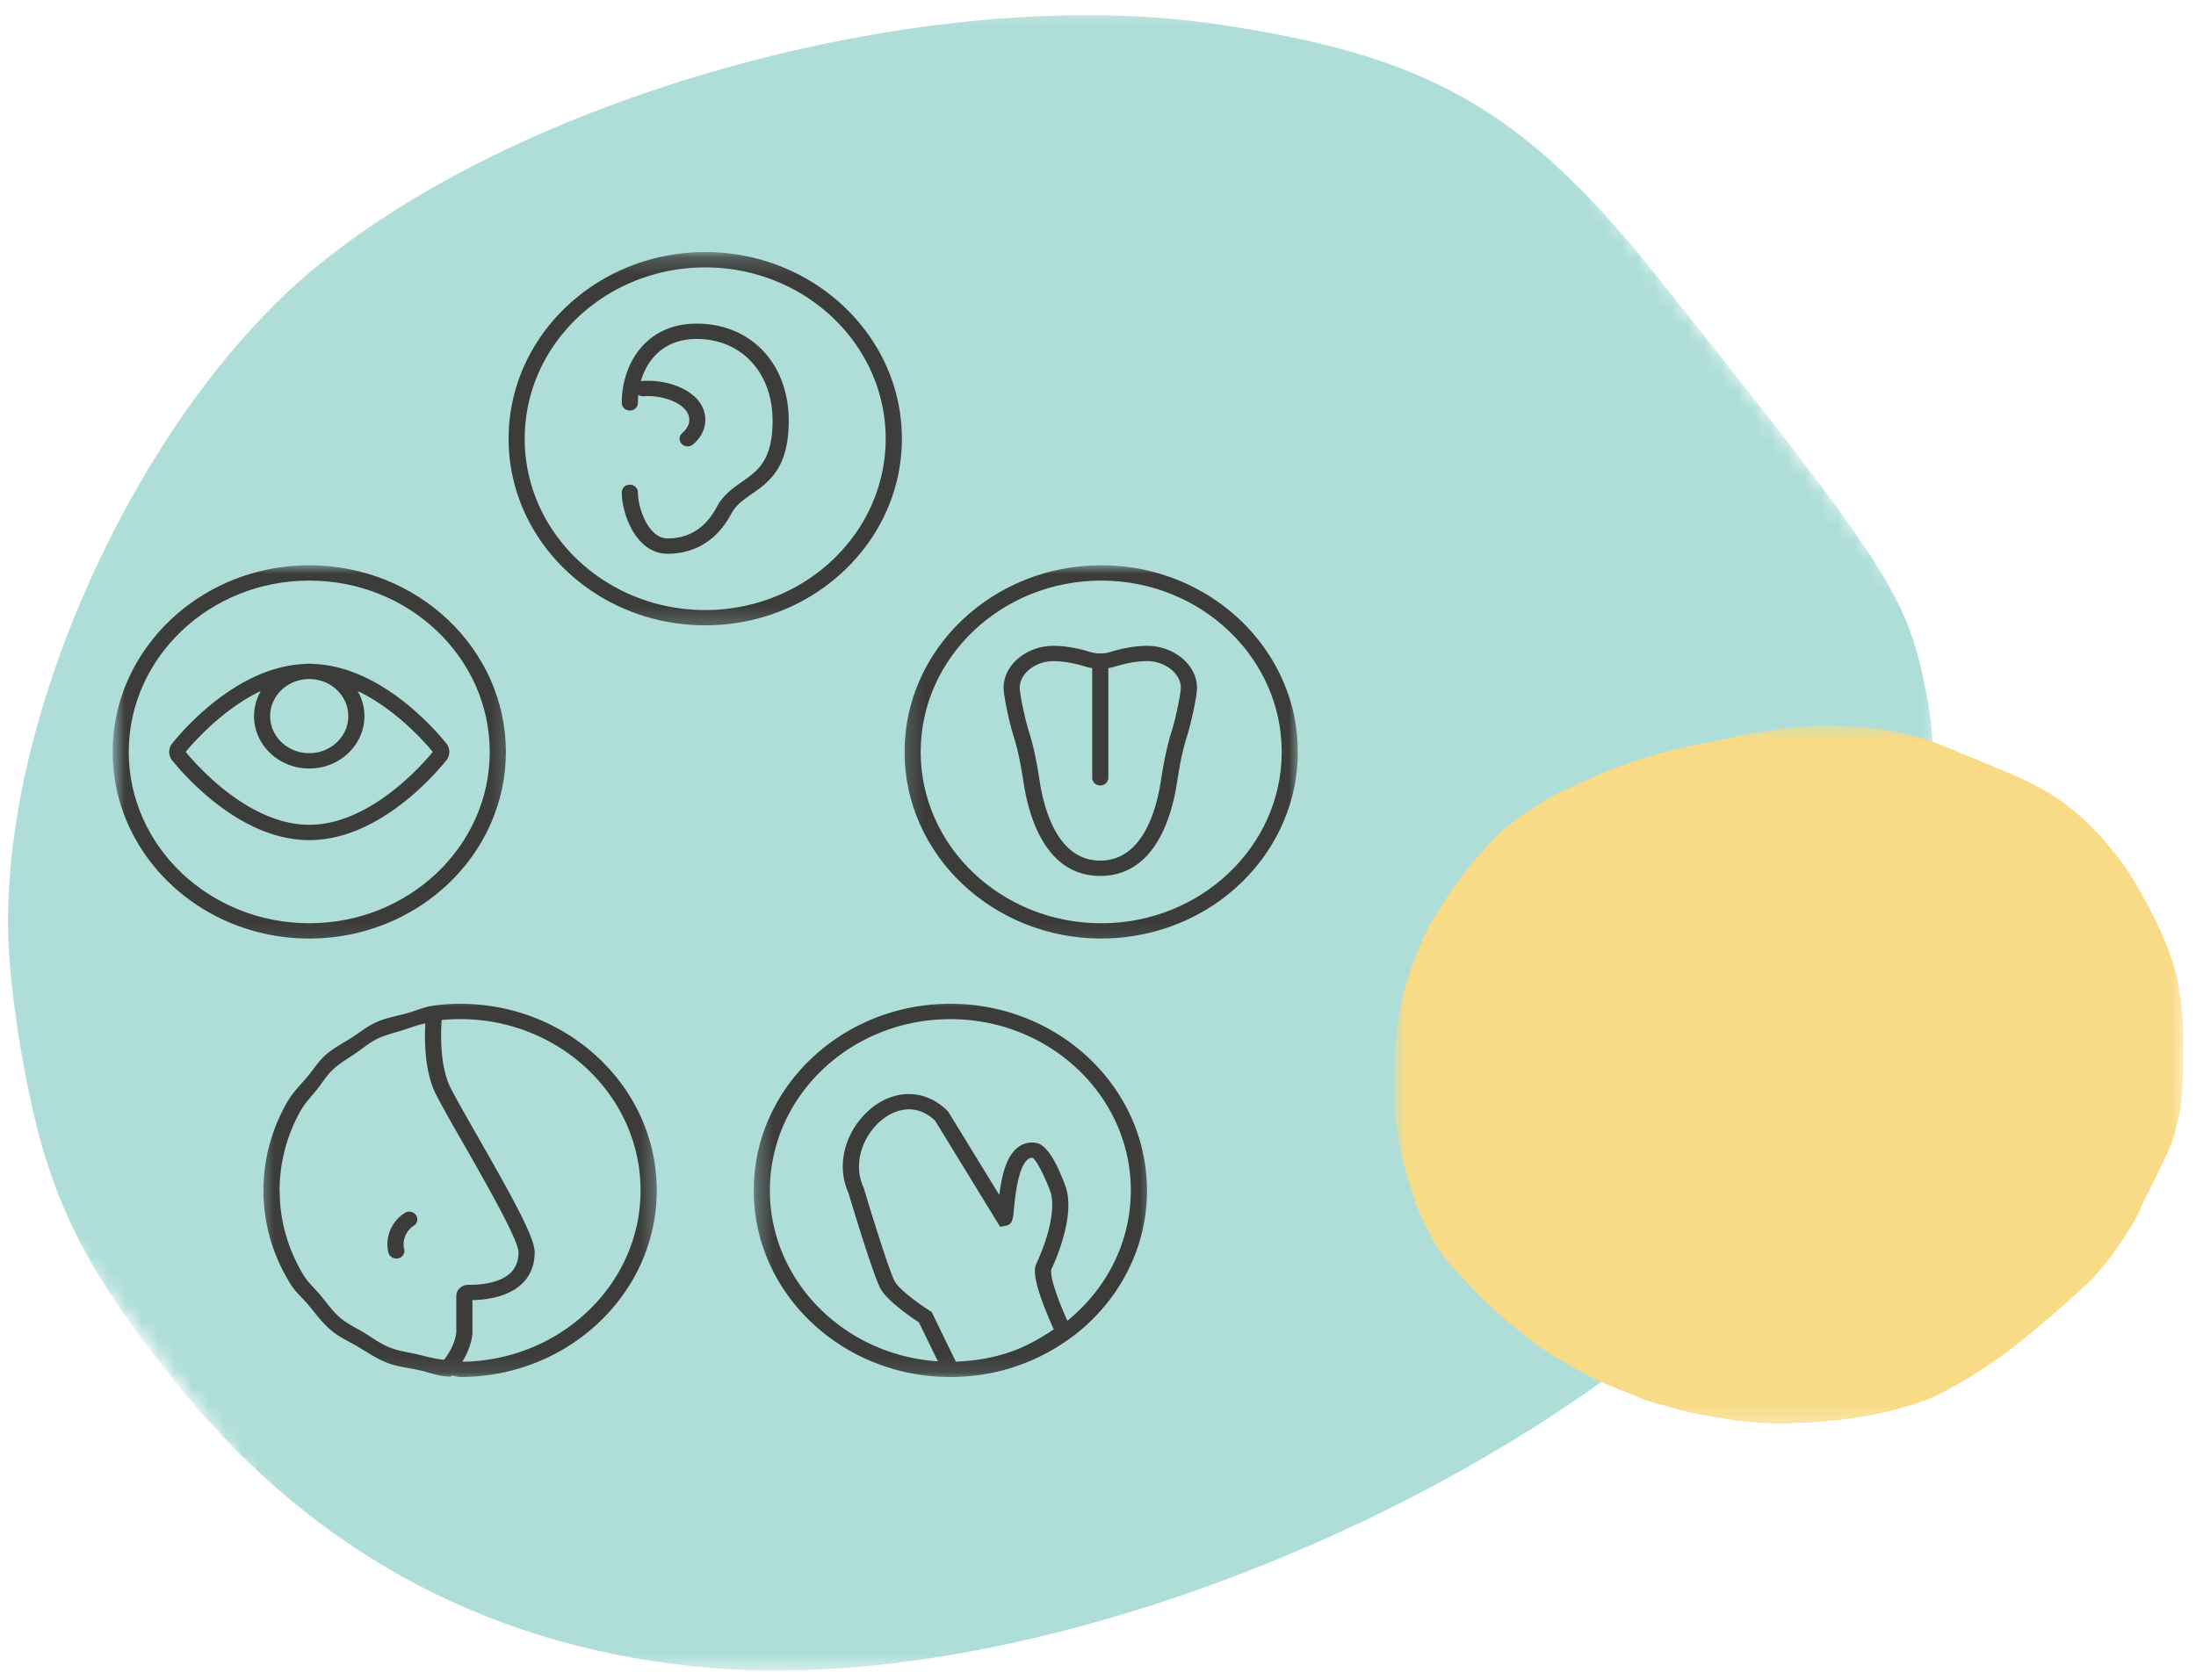
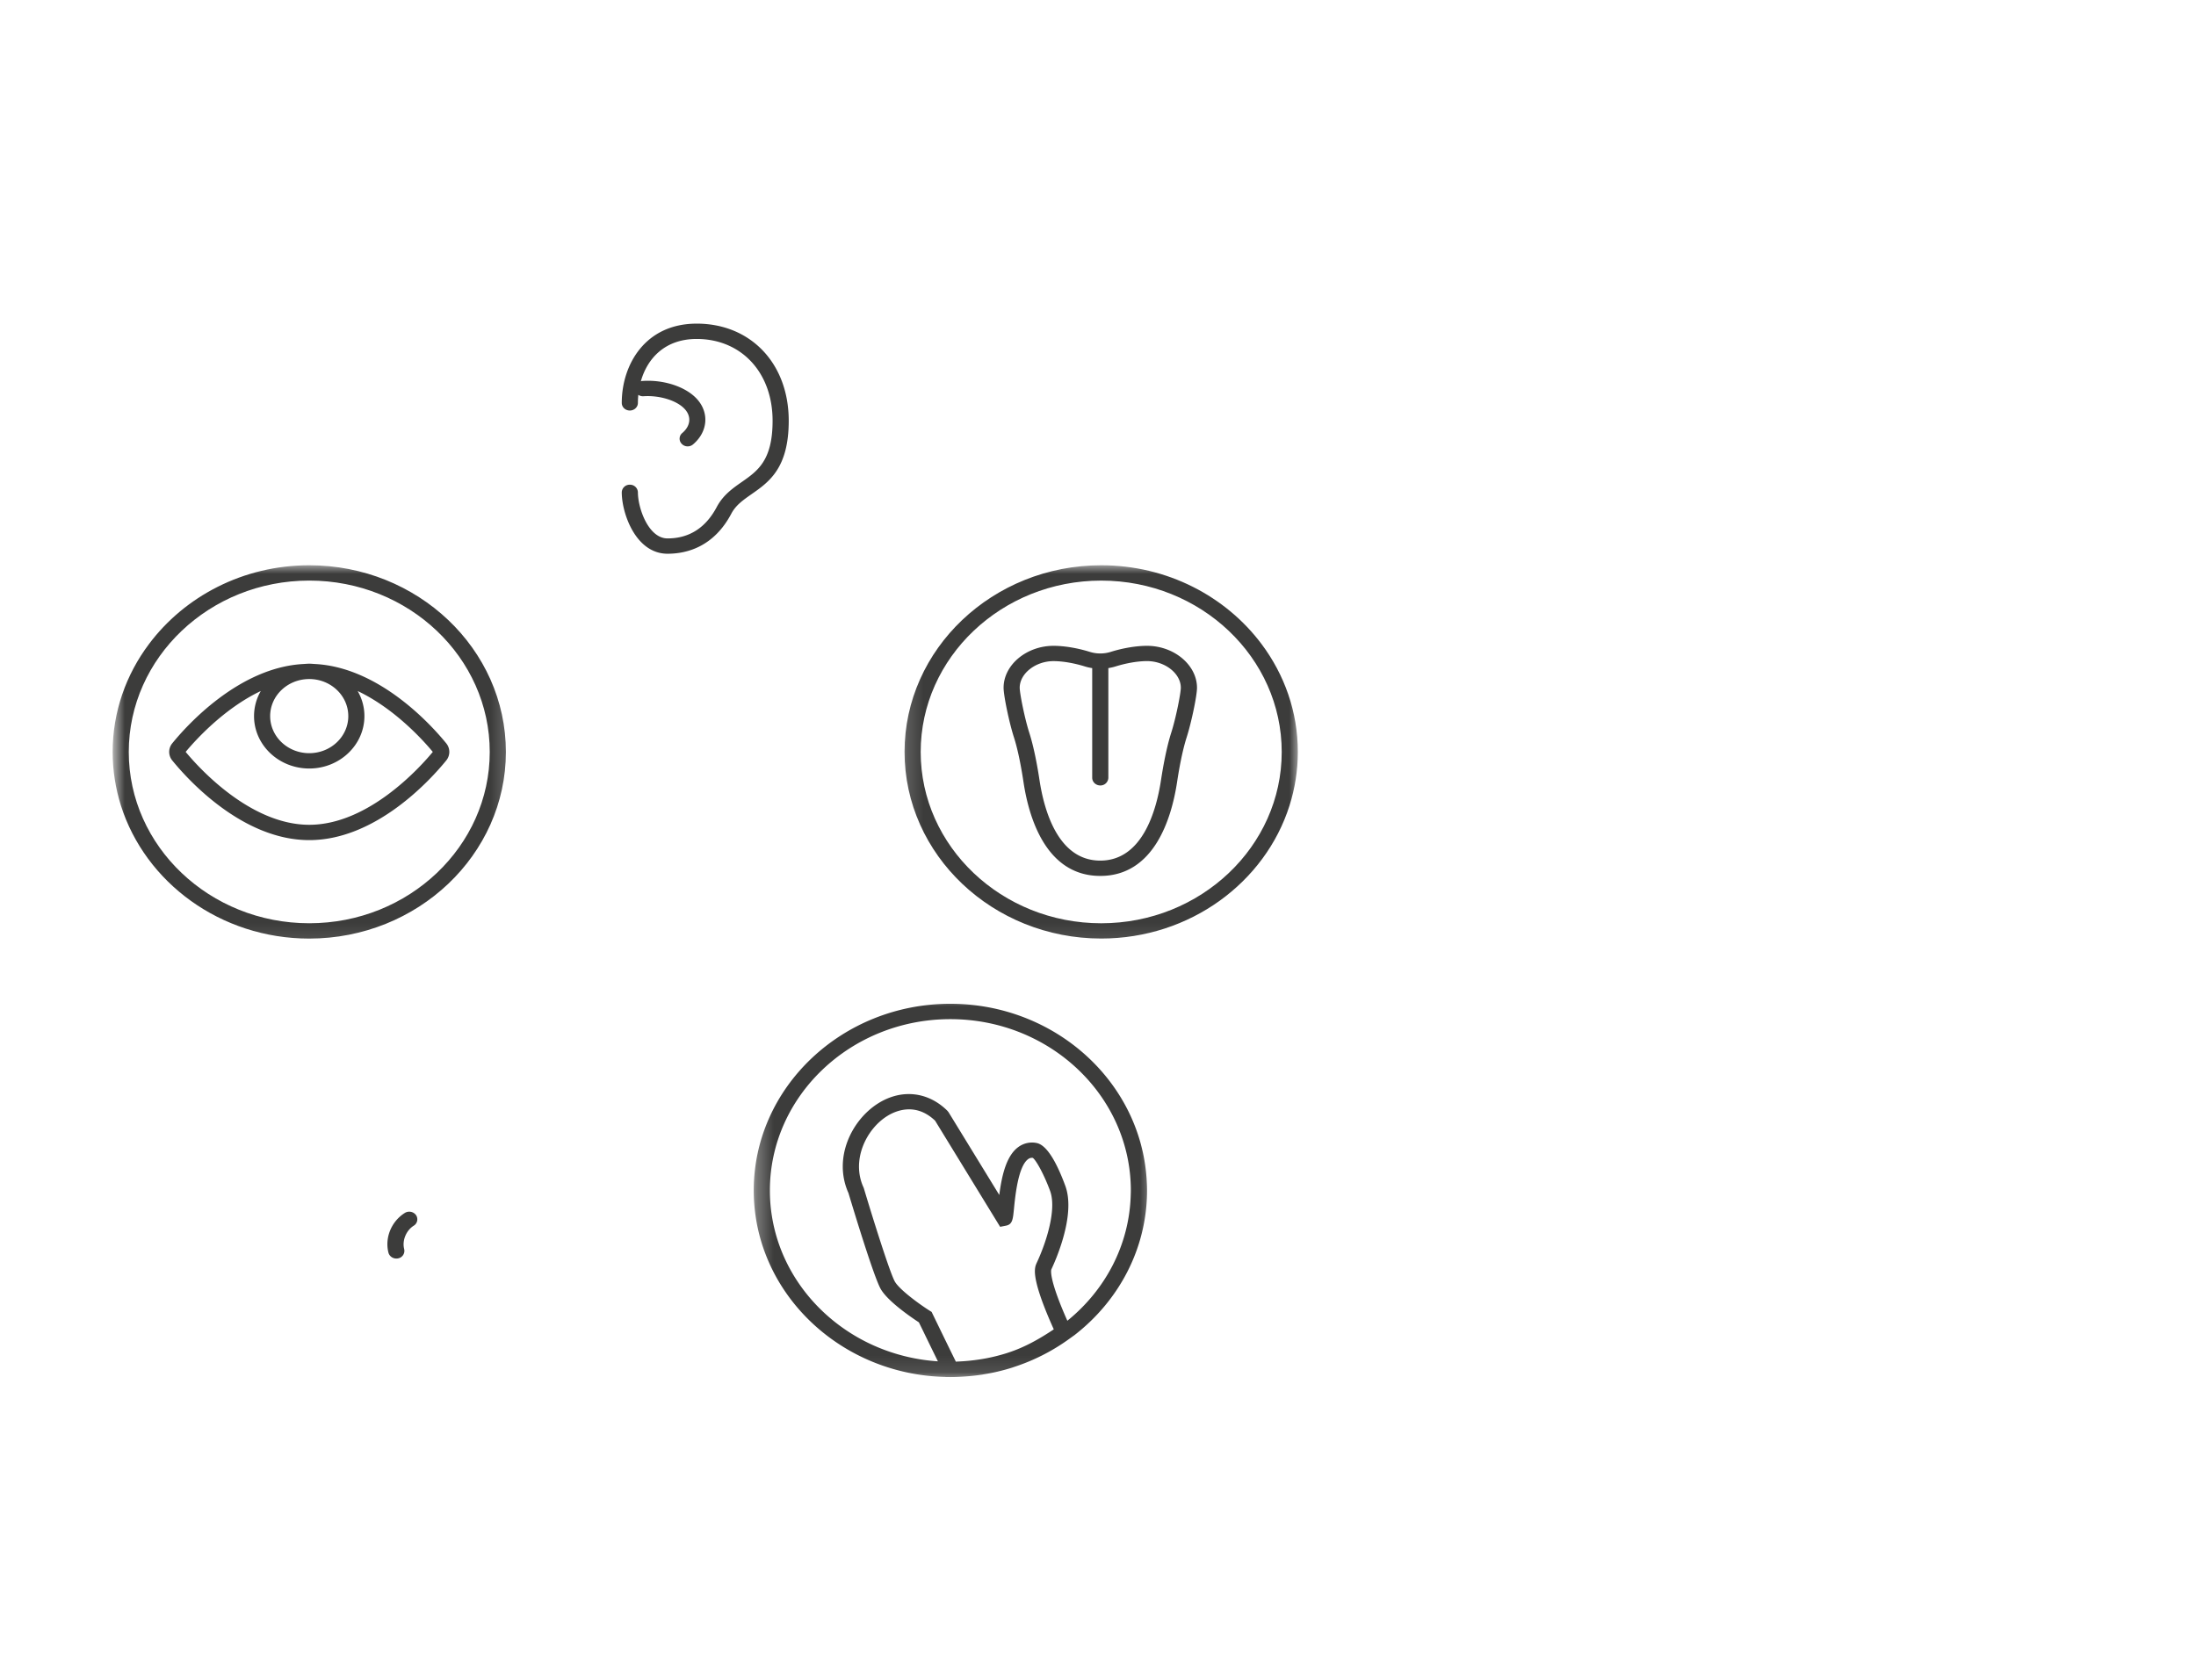
<svg xmlns="http://www.w3.org/2000/svg" width="132" height="101" fill="none" viewBox="0 0 132 101">
  <mask id="mask0_1_339" width="117" height="101" x="0" y="0" maskUnits="userSpaceOnUse" style="mask-type:luminance">
    <path fill="#fff" d="M0 .29h116.577v100.202H0V.29Z" />
  </mask>
  <g mask="url(#mask0_1_339)">
    <mask id="mask1_1_339" width="157" height="148" x="-22" y="-22" maskUnits="userSpaceOnUse" style="mask-type:luminance">
      <path fill="#fff" d="m70.665-21.47 64.248 83.118-91.711 63.905-64.252-83.118 91.715-63.906Z" />
    </mask>
    <g mask="url(#mask1_1_339)">
      <mask id="mask2_1_339" width="157" height="148" x="-22" y="-22" maskUnits="userSpaceOnUse" style="mask-type:luminance">
        <path fill="#fff" d="m70.665-21.47 64.248 83.118-91.711 63.905-64.252-83.118 91.715-63.906Z" />
      </mask>
      <g mask="url(#mask2_1_339)">
-         <path fill="#AFDED9" d="M2.692 69.473C1.603 65.933.615 60.031.499 56.365.07 42.929 8.423 24.737 19.026 16.028 31.858 5.488 56.033-1.043 73.052 1.441 85.9 3.314 91.61 6.586 99.67 16.701c14.028 17.616 14.976 19.098 16.156 25.153 1.517 7.844-1.533 21.978-6.132 28.374-12.452 17.307-44.814 31.858-66.852 30.062-12.937-1.054-23.675-6.68-31.893-16.7-4.575-5.585-6.814-9.417-8.256-14.117Z" />
-       </g>
+         </g>
    </g>
  </g>
  <mask id="mask3_1_339" width="49" height="43" x="83" y="43" maskUnits="userSpaceOnUse" style="mask-type:luminance">
-     <path fill="#fff" d="M83.811 43.514h47.575v42.222H83.811V43.514Z" />
-   </mask>
+     </mask>
  <g mask="url(#mask3_1_339)">
    <path fill="#F8DB86" d="M105.856 85.55c-.475-.042-.949-.083-1.377-.123l-1.552-.246a23.866 23.866 0 0 1-1.593-.325c-.517-.123-.989-.286-1.506-.41a8.716 8.716 0 0 1-1.463-.49c-.474-.205-.949-.369-1.423-.574-.989-.406-1.894-.898-2.84-1.43a19.408 19.408 0 0 1-2.627-1.798c-.601-.491-1.205-.98-1.765-1.512l-.817-.778c-.258-.245-.517-.57-.776-.816l.043.041c-.388-.41-.775-.819-1.118-1.228a8.832 8.832 0 0 1-.905-1.307c-.259-.491-.517-.98-.733-1.471a9.92 9.92 0 0 1-.515-1.43c-.345-1.024-.646-2.085-.819-3.15-.086-.53-.172-1.02-.215-1.552-.044-.53-.044-1.103-.044-1.635 0-1.02.044-2.085.13-3.106a15.22 15.22 0 0 1 .603-3.106c.302-1.023.69-2.003 1.119-2.944.215-.45.474-.898.776-1.348.302-.45.517-.86.819-1.308.6-.86 1.29-1.716 2.02-2.494.69-.819 1.51-1.512 2.412-2.126a26.64 26.64 0 0 1 1.42-.898c.475-.286.949-.491 1.423-.696.946-.45 1.938-.898 2.97-1.266a27.65 27.65 0 0 1 3.144-.941c.515-.123 1.075-.287 1.636-.369a18.274 18.274 0 0 0 1.592-.325 20.048 20.048 0 0 1 1.679-.327c.56-.082 1.118-.205 1.635-.246a17.103 17.103 0 0 1 3.231-.163c1.162 0 2.323.122 3.444.327 1.075.205 2.153.532 3.142.939l1.592.655 1.549.655c.518.202.992.406 1.509.652a16.7 16.7 0 0 1 1.464.778c.945.57 1.765 1.225 2.541 2.003.385.368.73.775 1.075 1.184.345.41.689.819.991 1.267.299.45.558.86.817 1.31.258.447.517.938.776 1.43.129.245.258.49.388.775.126.286.213.45.299.655.086.204.215.49.302.736l.258.735c.173.49.302 1.023.388 1.512.087.532.173 1.064.216 1.596.086 1.062.043 2.082.043 3.147 0 .532 0 1.061-.043 1.593-.043.533-.086 1.103-.216 1.635v-.082c-.043.246-.129.492-.172.737-.043.246-.129.45-.216.693v.041c-.258.655-.56 1.27-.859 1.88-.302.615-.604 1.229-.906 1.8l.043-.042c-.043.041-.043.123-.086.164-.043.04-.043.082-.086.164v-.041.123c-.474.982-1.075 1.88-1.722 2.78-.172.205-.302.407-.474.612-.172.204-.388.45-.56.655-.386.409-.817.777-1.205 1.143a76.92 76.92 0 0 1-2.797 2.413c-.819.695-1.681 1.307-2.584 1.92a24.796 24.796 0 0 1-2.886 1.677 6.057 6.057 0 0 1-.773.327c-.259.082-.518.205-.819.287-.558.163-1.119.327-1.679.447-1.075.246-2.153.41-3.271.492-.69.081-1.38.122-2.067.122h-.043a.573.573 0 0 1-.259.041h-.905c-.299-.04-.558-.04-.773-.04Z" />
  </g>
  <mask id="mask4_1_339" width="26" height="23" x="29" y="15" maskUnits="userSpaceOnUse" style="mask-type:luminance">
    <path fill="#fff" d="M29.98 15.191h24.99v22.573H29.98V15.191Z" />
  </mask>
  <g mask="url(#mask4_1_339)">
-     <path fill="#3C3C3B" d="M42.39 37.597c6.519 0 11.822-5.035 11.822-11.22 0-4.826-3.225-8.947-7.735-10.531a12.289 12.289 0 0 0-4.087-.69c-1.436 0-2.812.244-4.088.69-4.506 1.584-7.73 5.705-7.73 10.53 0 6.186 5.3 11.221 11.818 11.221ZM31.54 26.377c0-5.681 4.866-10.3 10.849-10.3 5.983 0 10.849 4.618 10.849 10.3 0 5.68-4.866 10.3-10.85 10.3-5.982 0-10.848-4.623-10.848-10.3Z" />
-   </g>
+     </g>
  <mask id="mask5_1_339" width="25" height="24" x="6" y="33" maskUnits="userSpaceOnUse" style="mask-type:luminance">
    <path fill="#fff" d="M6.812 33.938h23.974V56.9H6.812V33.938Z" />
  </mask>
  <g mask="url(#mask5_1_339)">
    <path fill="#3C3C3B" d="M30.408 45.21c0-6.19-5.303-11.225-11.819-11.225-3.974 0-7.492 1.875-9.636 4.74-1.373 1.829-2.182 4.068-2.182 6.484 0 1.118.176 2.2.497 3.223 1.464 4.62 5.983 7.998 11.321 7.998 6.516-.003 11.819-5.035 11.819-11.22Zm-22.668 0c0-5.681 4.866-10.304 10.85-10.304 5.982 0 10.848 4.623 10.848 10.303 0 5.678-4.869 10.3-10.849 10.3-5.983 0-10.849-4.622-10.849-10.3Z" />
  </g>
  <mask id="mask6_1_339" width="25" height="24" x="54" y="33" maskUnits="userSpaceOnUse" style="mask-type:luminance">
    <path fill="#fff" d="M54.164 33.938H78.12V56.9H54.164V33.938Z" />
  </mask>
  <g mask="url(#mask6_1_339)">
    <path fill="#3C3C3B" d="M75.83 38.721c-2.144-2.864-5.665-4.736-9.636-4.736-6.519 0-11.822 5.035-11.822 11.221s5.303 11.221 11.822 11.221c5.334 0 9.857-3.375 11.318-7.995.324-1.022.5-2.105.5-3.226 0-2.413-.809-4.652-2.182-6.485ZM66.194 55.51c-5.983 0-10.852-4.622-10.852-10.3 0-5.68 4.869-10.303 10.852-10.303 5.98 0 10.849 4.623 10.849 10.303 0 5.678-4.869 10.3-10.85 10.3Z" />
  </g>
  <mask id="mask7_1_339" width="25" height="24" x="45" y="59" maskUnits="userSpaceOnUse" style="mask-type:luminance">
    <path fill="#fff" d="M45.297 59.961h24.185v22.935H45.297V59.961Z" />
  </mask>
  <g mask="url(#mask7_1_339)">
    <path fill="#3C3C3B" d="M57.125 60.35c-6.515 0-11.818 5.035-11.818 11.22 0 4.142 2.37 7.76 5.892 9.706 1.666.92 3.59 1.465 5.643 1.51l.003.006h.233c.016 0 .031.003.047.003.01 0 .016-.003.026-.003h.003c.299 0 .595-.015.89-.036l.12-.01c.29-.023.58-.056.87-.1.028-.004.056-.01.085-.016.283-.045.566-.099.844-.164l.037-.01c.293-.068.58-.149.863-.238.022-.01.044-.015.066-.024a11.974 11.974 0 0 0 3.329-1.687l.29-.209.016-.009c2.67-2.06 4.383-5.202 4.383-8.715 0-.248-.013-.49-.028-.736-.403-5.848-5.536-10.488-11.794-10.488Zm-4.57 20.561c-3.703-1.641-6.278-5.208-6.278-9.337 0-5.681 4.865-10.3 10.848-10.3 5.984 0 10.849 4.619 10.849 10.3 0 .086-.003.173-.006.26-.08 3.029-1.54 5.734-3.81 7.573-1.125-2.53-.977-3.05-.964-3.082.072-.156.176-.386.29-.67.44-1.103 1.038-3.005.557-4.344-.595-1.62-1.184-2.494-1.742-2.593a1.391 1.391 0 0 0-1.077.237c-.724.517-1.001 1.689-1.156 2.89l-3.048-4.974-.07-.087c-1.17-1.16-2.767-1.328-4.169-.443-1.612 1.02-2.71 3.31-1.779 5.388.192.637 1.515 5.035 1.94 5.77.431.751 1.852 1.714 2.293 2.004l.217.442c.227.47.57 1.175.926 1.902a11.251 11.251 0 0 1-3.82-.936Zm4.904.957c0-.003 0-.003-.003-.003-.416-.843-.838-1.713-1.109-2.272l-.29-.596-.056-.12-.113-.07c-.662-.42-1.817-1.269-2.098-1.753-.286-.5-1.272-3.627-1.864-5.609l-.022-.057c-.743-1.623.154-3.486 1.414-4.281.258-.165.746-.41 1.326-.41.482 0 1.026.168 1.565.682l3.908 6.38.35-.068c.39-.078.418-.368.481-1.005.076-.768.252-2.565.857-2.999a.366.366 0 0 1 .277-.072c.227.17.709 1.083 1.042 1.995.39 1.082-.198 3.016-.818 4.34-.044.1-.11.246-.098.566.025.514.268 1.486 1.134 3.408-.854.572-1.758 1.086-2.765 1.409-.013.006-.029.009-.044.015a10.717 10.717 0 0 1-1.556.37 11.94 11.94 0 0 1-1.467.144c-.02.003-.035.006-.05.006Z" />
  </g>
  <path fill="#3C3C3B" d="M68.947 38.829c-.643 0-1.44.131-2.186.365a2.11 2.11 0 0 1-1.247 0c-.75-.234-1.546-.365-2.189-.365-1.628 0-3 1.154-3 2.52 0 .479.336 2.093.62 2.975.27.84.462 1.938.579 2.712.318 2.102 1.342 5.627 4.614 5.627 3.271 0 4.292-3.528 4.613-5.627.116-.774.312-1.872.58-2.712.283-.885.62-2.496.62-2.975-.003-1.366-1.376-2.52-3.004-2.52Zm-2.81 12.913c-2.544 0-3.379-3.032-3.653-4.84-.122-.805-.327-1.95-.614-2.847-.286-.89-.576-2.38-.576-2.706 0-.852.948-1.6 2.031-1.6.545 0 1.232.117 1.887.32.144.045.29.078.44.1v6.592c0 .254.218.463.486.463a.476.476 0 0 0 .484-.463v-6.593c.148-.024.293-.056.438-.101.655-.204 1.345-.32 1.886-.32 1.084 0 2.032.747 2.032 1.602 0 .323-.29 1.812-.577 2.706-.286.897-.49 2.042-.614 2.846-.274 1.81-1.108 4.841-3.65 4.841ZM26.824 45.72a.81.81 0 0 0 0-1.028c-.885-1.089-4.009-4.557-7.87-4.769-.122-.006-.242-.02-.365-.02s-.242.014-.365.02c-3.861.212-6.985 3.68-7.87 4.769a.81.81 0 0 0 0 1.028c.913 1.124 4.207 4.79 8.235 4.79s7.322-3.666 8.235-4.79Zm-11.148-4.173a3.012 3.012 0 0 0-.406 1.506c0 1.738 1.486 3.152 3.32 3.152 1.829 0 3.315-1.414 3.315-3.152 0-.544-.148-1.058-.406-1.506 2.274 1.079 4.021 3.058 4.516 3.66-.693.84-3.823 4.382-7.426 4.382-3.606 0-6.736-3.543-7.429-4.383.498-.6 2.242-2.58 4.516-3.66Zm5.26 1.506c0 1.232-1.053 2.23-2.347 2.23-1.297 0-2.35-.998-2.35-2.23 0-1.228 1.053-2.227 2.35-2.227 1.294 0 2.346.999 2.346 2.227ZM41.874 19.458c-3.093 0-4.5 2.47-4.5 4.766 0 .254.214.457.484.457.268 0 .486-.203.486-.457 0-.165.009-.326.025-.485a.49.49 0 0 0 .305.084c.98-.066 2.031.26 2.497.783.4.446.337 1.005-.157 1.426a.44.44 0 0 0-.038.65.482.482 0 0 0 .362.155c.114 0 .23-.04.322-.12.881-.747.985-1.886.248-2.712-.67-.75-2.009-1.193-3.306-1.1-.029 0-.054.012-.082.021.397-1.402 1.474-2.547 3.354-2.547 2.689 0 4.566 2.02 4.566 4.918 0 2.389-.898 3.014-1.846 3.677-.554.386-1.124.787-1.505 1.498-.664 1.26-1.663 1.899-2.963 1.899-1.153 0-1.782-1.83-1.782-2.769a.473.473 0 0 0-.486-.46.471.471 0 0 0-.484.46c0 1.247.83 3.69 2.752 3.69 1.165 0 2.78-.419 3.832-2.407.271-.514.706-.816 1.21-1.17 1.051-.732 2.242-1.56 2.242-4.418 0-3.435-2.277-5.84-5.536-5.84Z" />
  <mask id="mask8_1_339" width="25" height="24" x="15" y="59" maskUnits="userSpaceOnUse" style="mask-type:luminance">
-     <path fill="#fff" d="M15.468 59.961h24.186v22.935H15.468V59.961Z" />
-   </mask>
+     </mask>
  <g mask="url(#mask8_1_339)">
    <path fill="#3C3C3B" d="M27.655 60.35c-.35 0-.696.018-1.04.045v-.006l-.084.012-.514.066c-.547.074-1.023.31-1.543.45-.636.174-1.288.282-1.873.548-.53.24-.967.601-1.446.912-.548.347-1.127.643-1.606 1.07-.419.377-.708.852-1.067 1.283-.403.487-.866.927-1.184 1.474a10.76 10.76 0 0 0-1.263 3.316c0 .006 0 .012-.003.018-.063.323-.11.648-.142.977-.003.024-.003.048-.006.07-.01.083-.016.166-.02.25a11.018 11.018 0 0 0-.016 1.295c.007.102.017.203.026.305.006.08.01.161.02.239.015.14.03.278.053.416.006.038.01.077.015.116.026.165.054.33.089.493l.006.024c.258 1.247.75 2.416 1.408 3.484.286.466.711.822 1.064 1.24.456.545.863 1.119 1.42 1.573.473.392 1.04.64 1.572.954.579.34 1.117.72 1.754.963.595.23 1.25.299 1.89.433.563.12 1.082.347 1.674.383l.24.018.06-.066c.18.006.337.087.52.087 2.156 0 4.181-.553 5.926-1.516 3.52-1.947 5.892-5.567 5.892-9.705 0-6.186-5.303-11.221-11.822-11.221Zm.136 21.52c.588-.944.607-1.718.607-1.763v-1.94c.743-.013 2.082-.156 2.945-.954.529-.49.796-1.14.796-1.929 0-.89-1.347-3.316-3.404-6.915-.648-1.136-1.263-2.21-1.634-2.93-.476-.924-.665-2.344-.554-4.114.365-.036.733-.054 1.108-.054 5.983 0 10.849 4.619 10.849 10.3 0 4.129-2.576 7.696-6.276 9.337a11.288 11.288 0 0 1-4.438.963Zm-2.665-.433c-.58-.134-1.184-.209-1.722-.43-.548-.222-1.008-.568-1.502-.873-.492-.296-1.024-.538-1.455-.906-.463-.392-.797-.894-1.184-1.355-.337-.406-.744-.76-1.014-1.208a9.888 9.888 0 0 1-1.244-3.139c-.003-.009-.003-.018-.007-.024a11.55 11.55 0 0 1-.141-.933c0-.015-.003-.03-.003-.047a9.655 9.655 0 0 1-.035-.682c-.003-.09-.013-.177-.013-.27 0-.286.013-.57.038-.851l.01-.09c.028-.287.066-.568.12-.85a9.808 9.808 0 0 1 1.086-2.978c.27-.483.664-.881 1.007-1.315.309-.391.564-.819.926-1.163.413-.394.926-.681 1.402-1.01.409-.278.777-.601 1.225-.828.516-.258 1.099-.392 1.66-.569.424-.137.837-.301 1.284-.385-.088 1.83.132 3.283.665 4.311.38.739.998 1.821 1.653 2.966 1.31 2.29 3.284 5.753 3.284 6.476 0 .538-.163.954-.503 1.268-.734.681-2.107.702-2.507.694a.752.752 0 0 0-.513.191.659.659 0 0 0-.215.487v2.174c-.003.033-.053.786-.737 1.656-.544-.048-1.048-.197-1.565-.317Z" />
  </g>
  <path fill="#3C3C3B" d="M23.35 75.317c.057.21.255.35.473.35a.512.512 0 0 0 .116-.012.46.46 0 0 0 .356-.556c-.132-.512.116-1.116.573-1.406a.448.448 0 0 0 .136-.64.502.502 0 0 0-.674-.125c-.807.508-1.21 1.492-.98 2.389Z" />
</svg>